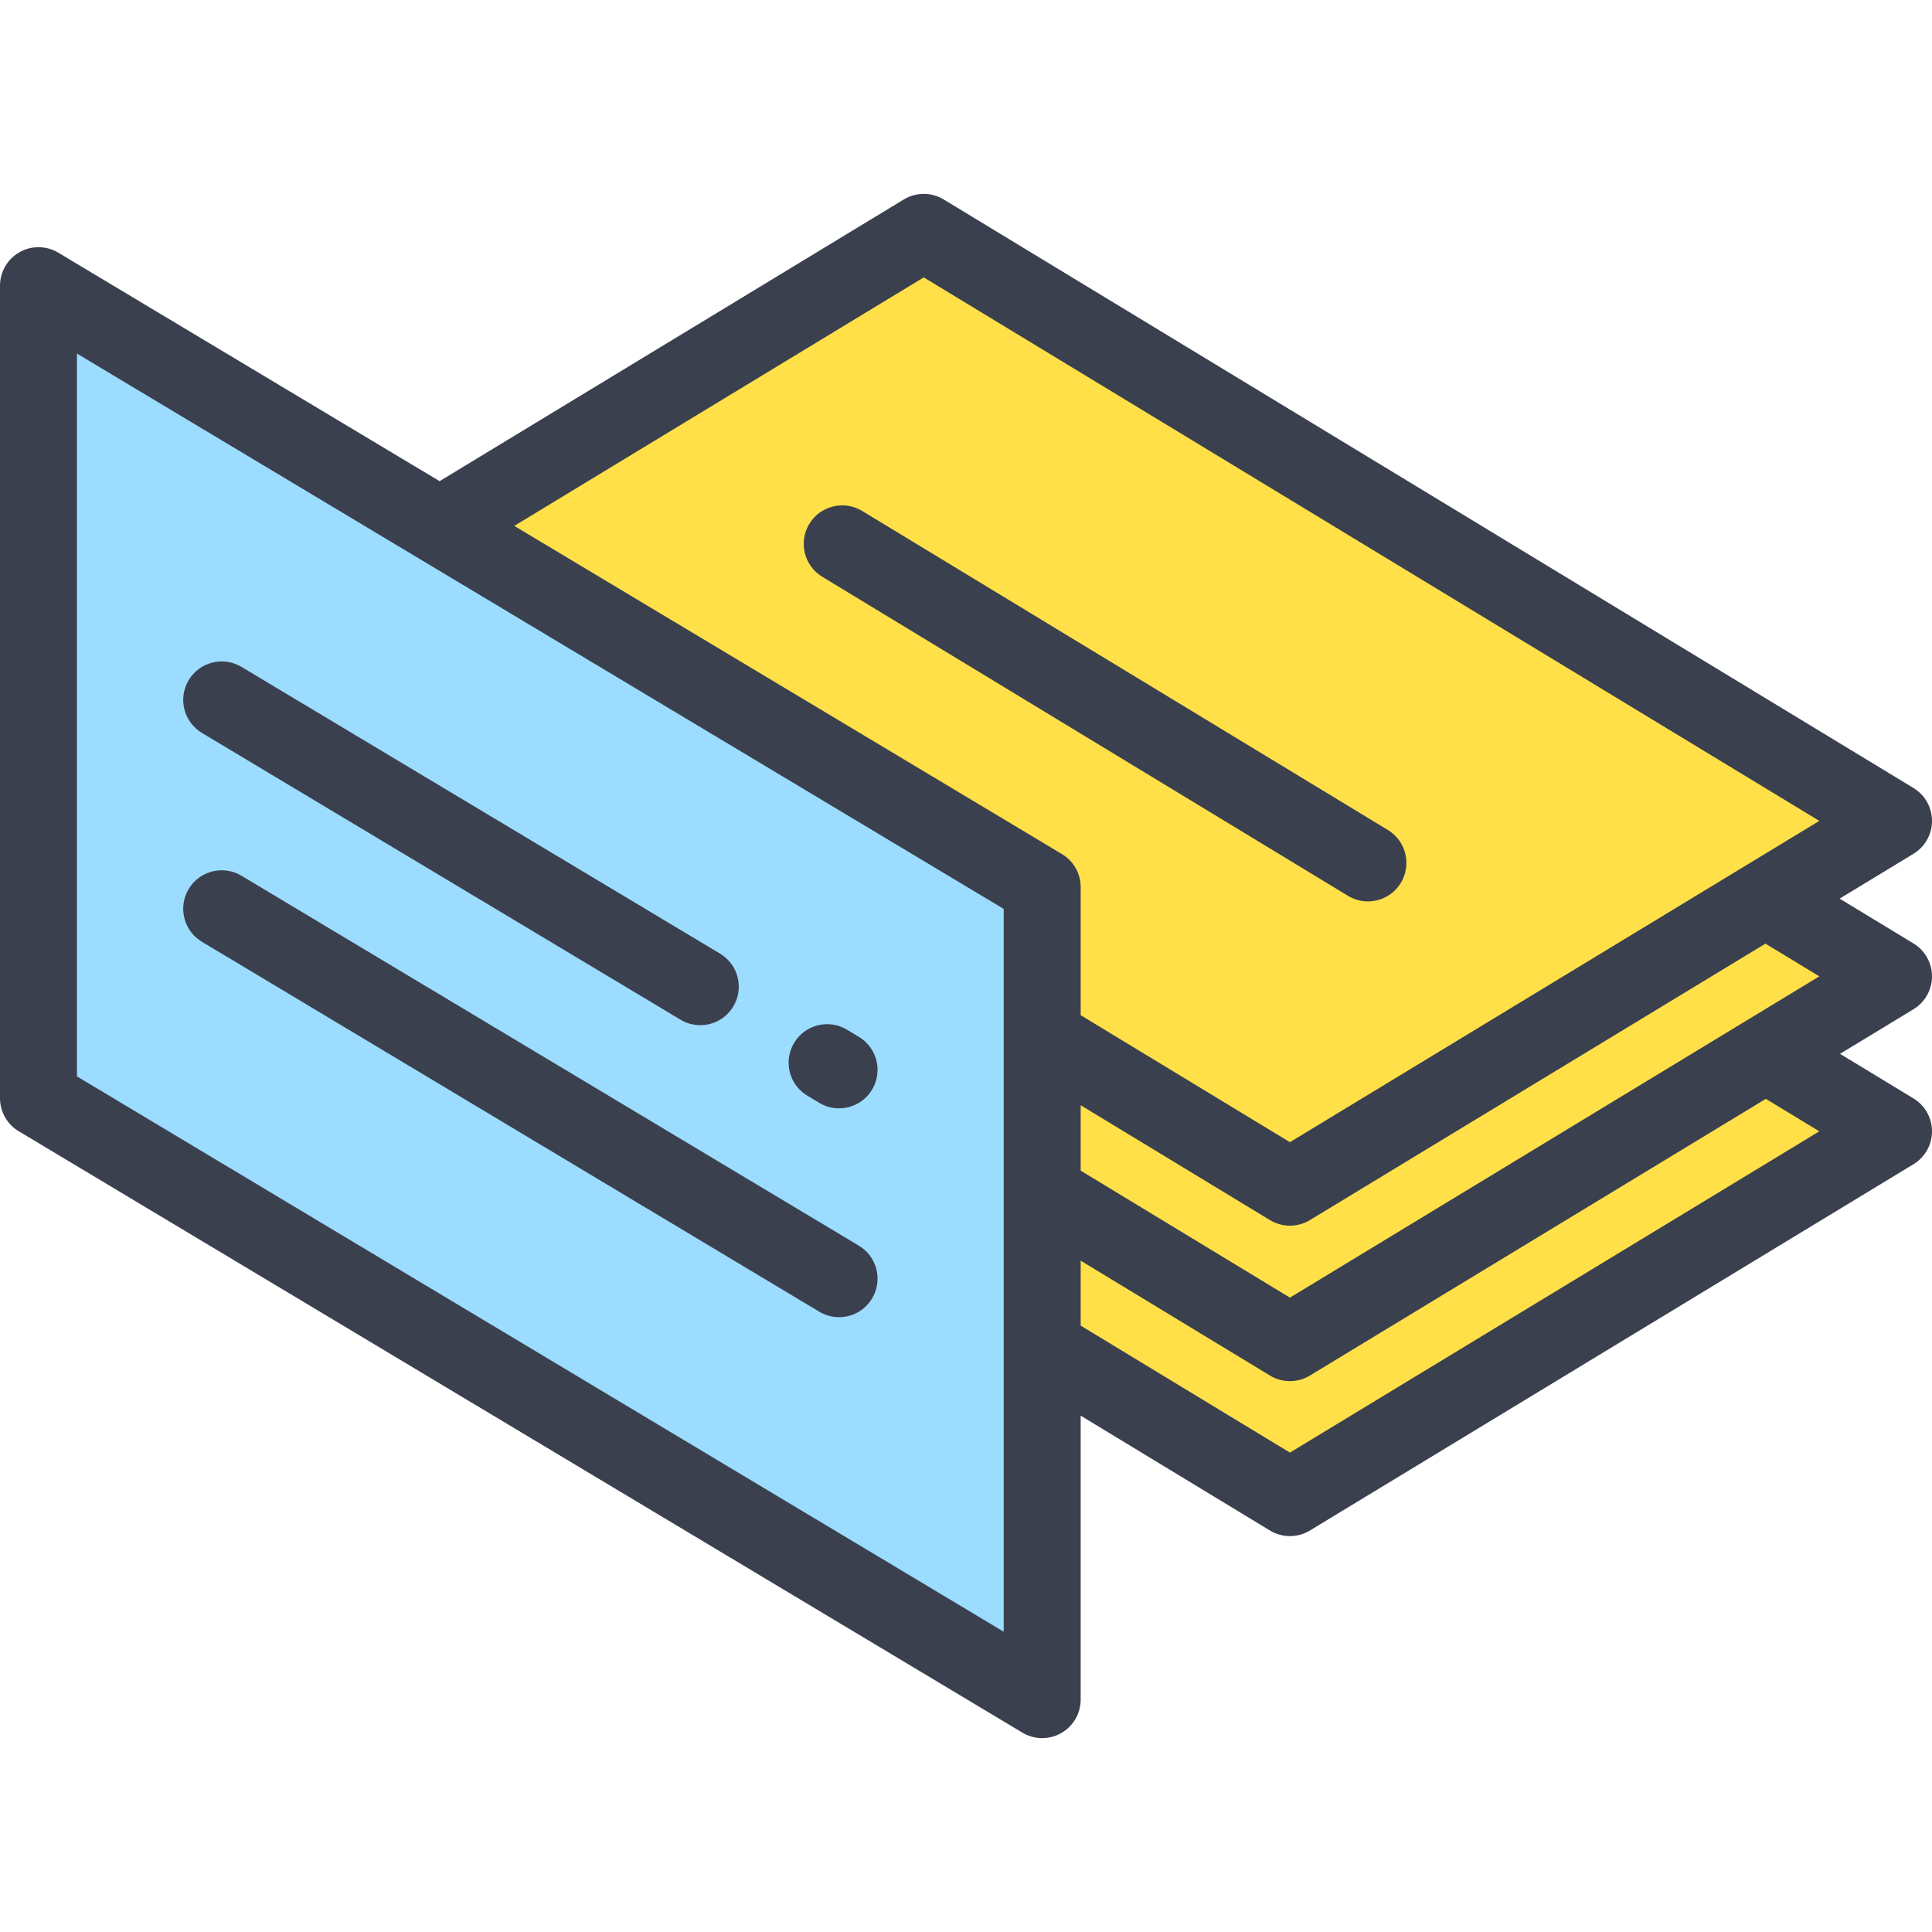
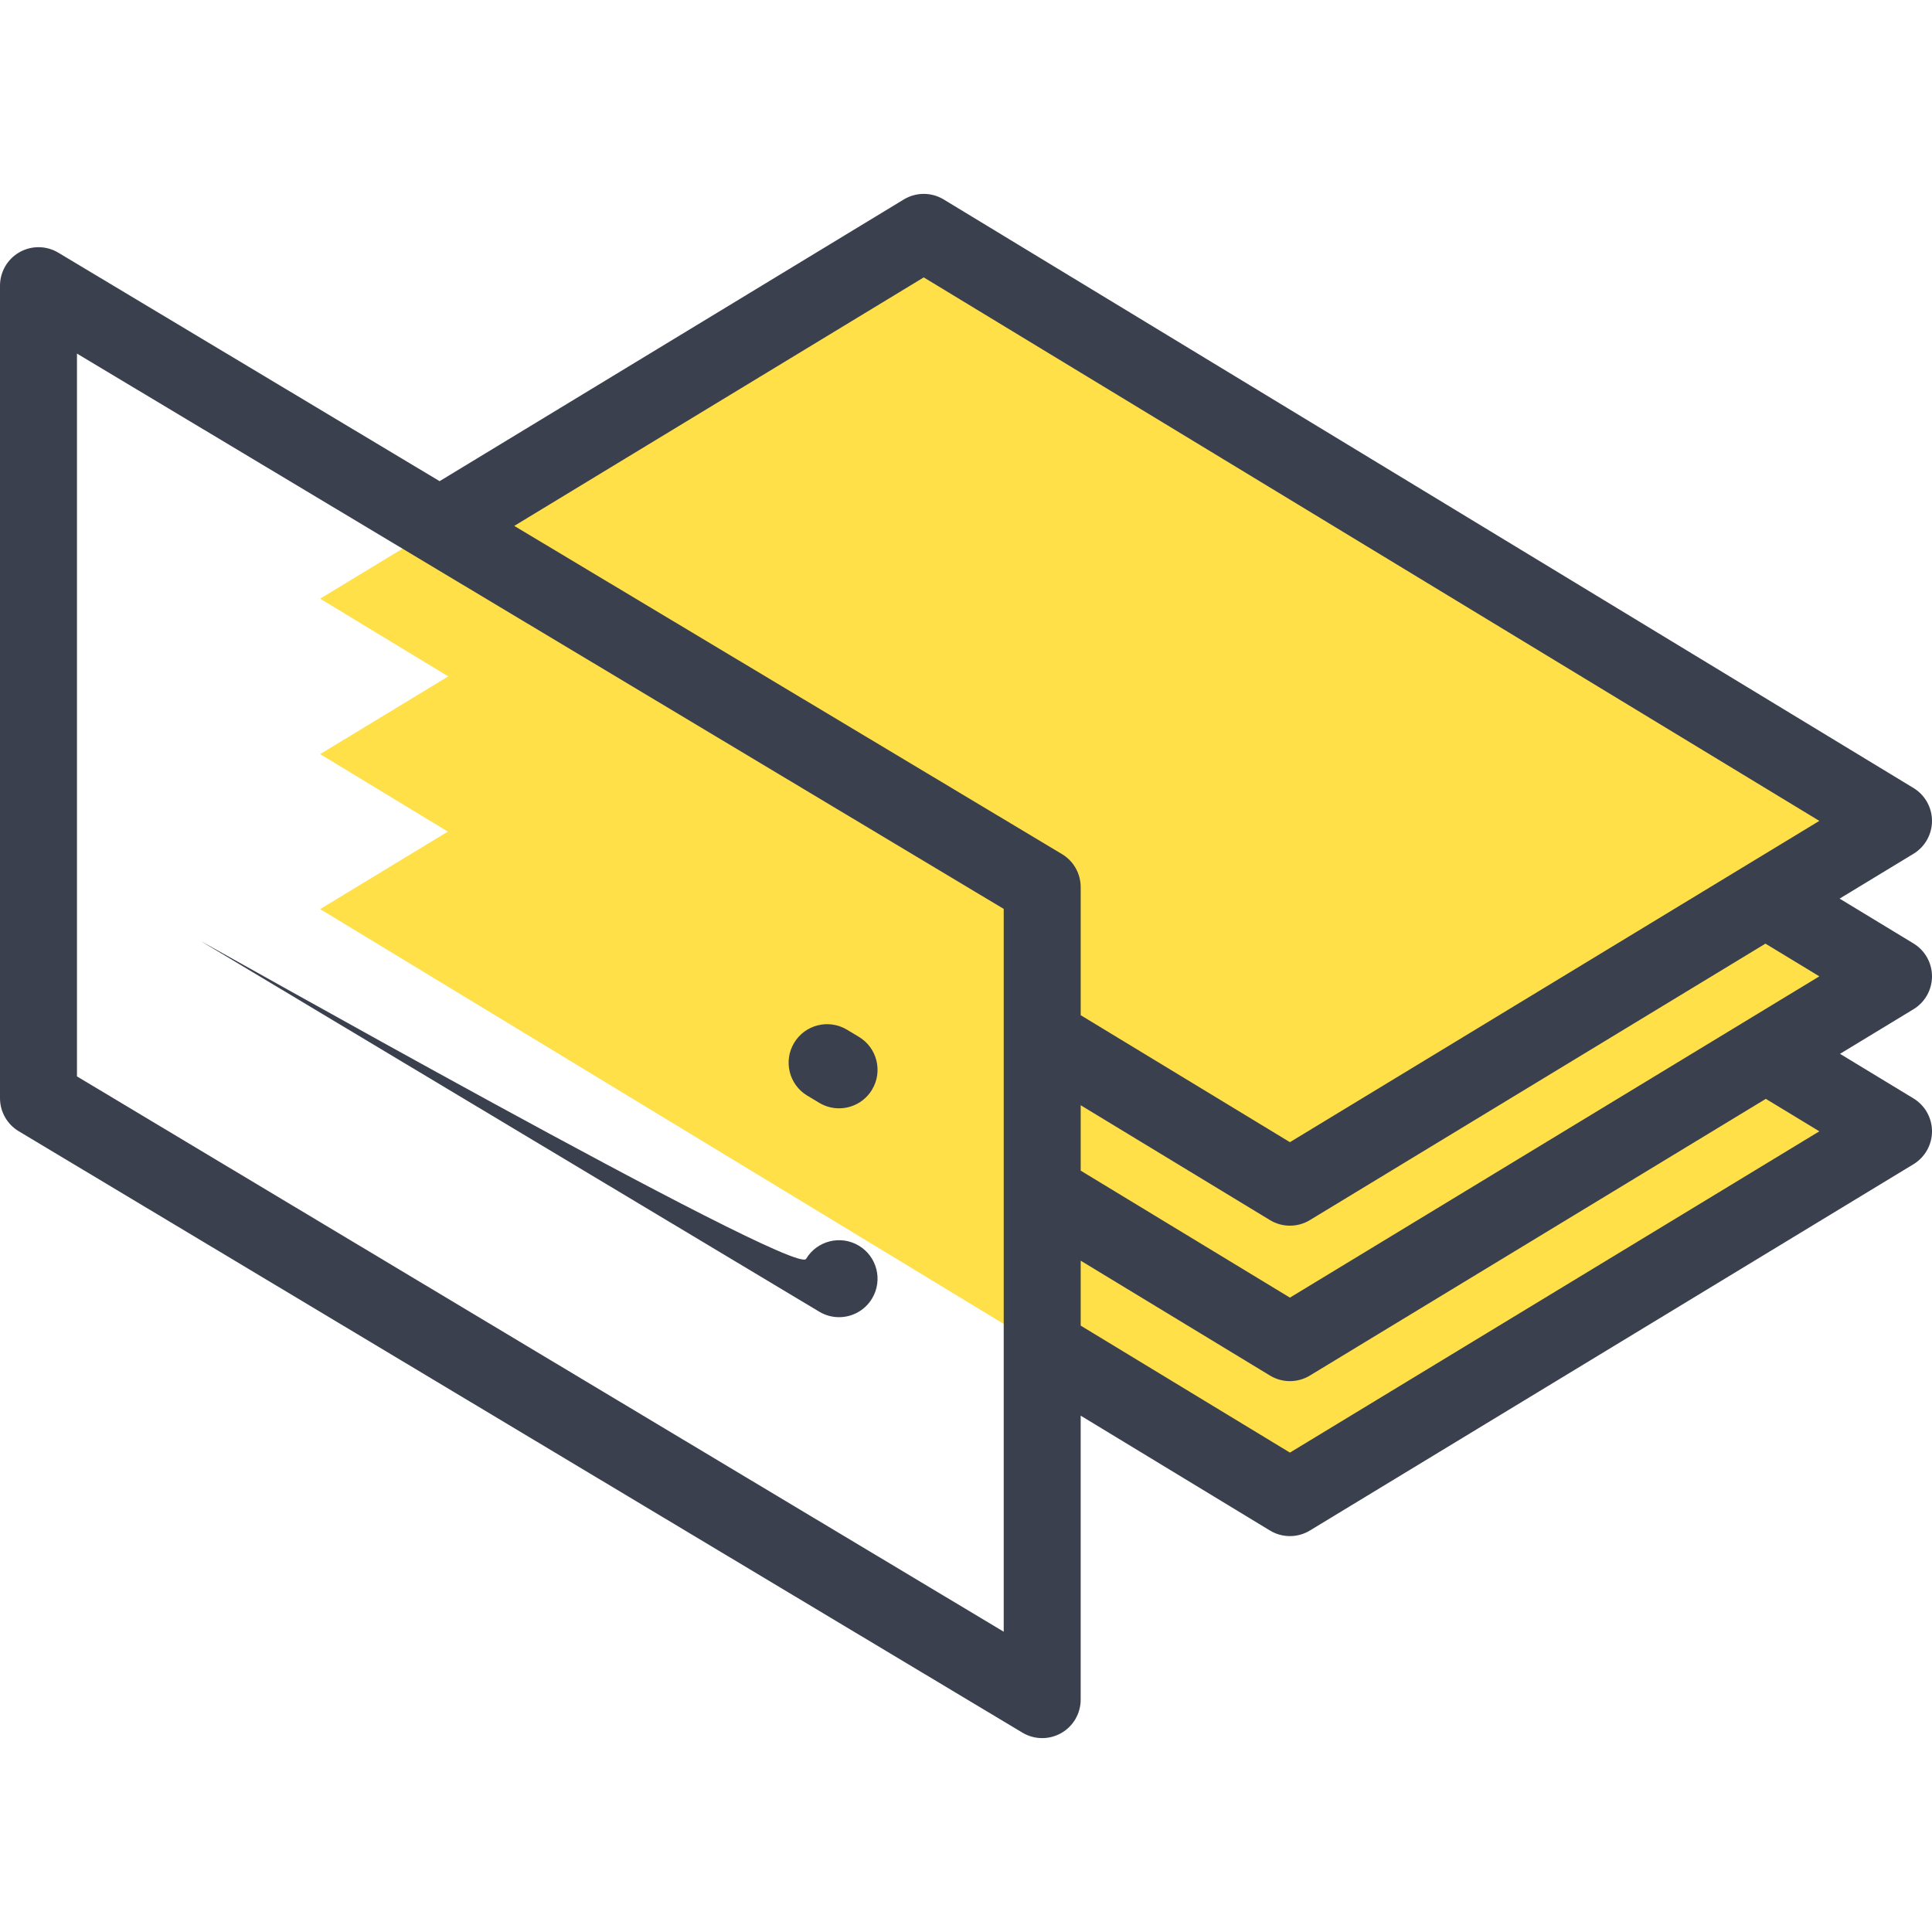
<svg xmlns="http://www.w3.org/2000/svg" height="800px" width="800px" version="1.1" id="Layer_1" viewBox="0 0 512 512" xml:space="preserve">
  <g>
    <polygon style="fill:#FFE049;" points="341.843,396.885 84.844,240.921 244.801,143.848 501.801,299.812  " />
    <polygon style="fill:#FFE049;" points="341.843,355.814 84.844,199.85 244.801,102.777 501.801,258.741  " />
    <polygon style="fill:#FFE049;" points="341.843,314.618 84.844,158.654 244.801,61.581 501.801,217.545  " />
  </g>
-   <polygon style="fill:#9CDCFF;" points="276.193,450.42 10.199,291.035 10.199,75.706 276.193,235.091 " />
  <g>
    <path style="fill:#3B404F;" d="M512,258.741c0-3.565-1.86-6.87-4.908-8.719l-19.573-11.878l19.573-11.878   c3.047-1.849,4.908-5.155,4.908-8.719c0-3.565-1.86-6.869-4.908-8.719L250.094,52.862c-3.253-1.975-7.331-1.975-10.584,0   L116.5,127.513L15.442,66.958c-3.152-1.888-7.073-1.935-10.27-0.124S0,72.033,0,75.707v215.328c0,3.585,1.882,6.906,4.957,8.749   l265.994,159.385c1.612,0.966,3.426,1.45,5.242,1.45c1.733,0,3.467-0.442,5.028-1.326c3.196-1.81,5.171-5.201,5.171-8.873v-75.255   l50.159,30.44c1.627,0.987,3.46,1.48,5.291,1.48c1.832,0,3.666-0.493,5.291-1.48l159.958-97.073   c3.047-1.849,4.908-5.155,4.908-8.719c0-3.564-1.86-6.869-4.908-8.719l-19.471-11.817l19.471-11.817   C510.14,265.61,512,262.306,512,258.741z M482.142,258.741l-140.299,85.143l-55.45-33.651v-17.335l50.159,30.44   c1.627,0.987,3.46,1.48,5.291,1.48c1.832,0,3.666-0.493,5.291-1.48l120.725-73.264L482.142,258.741z M244.802,73.511   l237.34,144.034l-140.299,85.142l-55.45-33.651v-33.945c0-3.585-1.882-6.906-4.957-8.749l-145.151-86.975L244.802,73.511z    M265.994,432.419L20.398,285.256V93.708L265.994,240.87V432.419z M482.143,299.812l-140.3,85.142l-55.45-33.651v-17.21   l50.159,30.44c1.627,0.987,3.46,1.48,5.291,1.48c1.832,0,3.666-0.493,5.291-1.48l120.828-73.327L482.143,299.812z" />
-     <path style="fill:#3B404F;" d="M362.505,238.879c3.447,0,6.811-1.747,8.729-4.909c2.922-4.816,1.387-11.089-3.427-14.011   L228.487,135.41c-4.819-2.925-11.09-1.387-14.011,3.427c-2.922,4.816-1.387,11.089,3.427,14.011l139.321,84.549   C358.877,238.402,360.702,238.879,362.505,238.879z" />
    <path style="fill:#3B404F;" d="M213.952,290.368l3.167,1.897c1.641,0.984,3.447,1.452,5.231,1.452c3.467,0,6.848-1.769,8.759-4.96   c2.896-4.831,1.325-11.096-3.508-13.99l-3.167-1.897c-4.831-2.897-11.095-1.325-13.99,3.508   C207.549,281.209,209.119,287.473,213.952,290.368z" />
-     <path style="fill:#3B404F;" d="M53.512,194.231l126.83,75.997c1.641,0.983,3.448,1.452,5.232,1.452   c3.467,0,6.848-1.769,8.759-4.959c2.896-4.831,1.325-11.096-3.506-13.991L63.996,176.733c-4.831-2.894-11.096-1.325-13.991,3.506   S48.68,191.336,53.512,194.231z" />
-     <path style="fill:#3B404F;" d="M53.512,249.581l163.606,98.034c1.641,0.983,3.448,1.452,5.232,1.452   c3.467,0,6.848-1.769,8.759-4.959c2.896-4.831,1.325-11.096-3.506-13.991L63.996,232.083c-4.831-2.893-11.096-1.325-13.991,3.506   S48.68,246.686,53.512,249.581z" />
+     <path style="fill:#3B404F;" d="M53.512,249.581l163.606,98.034c1.641,0.983,3.448,1.452,5.232,1.452   c3.467,0,6.848-1.769,8.759-4.959c2.896-4.831,1.325-11.096-3.506-13.991c-4.831-2.893-11.096-1.325-13.991,3.506   S48.68,246.686,53.512,249.581z" />
  </g>
</svg>